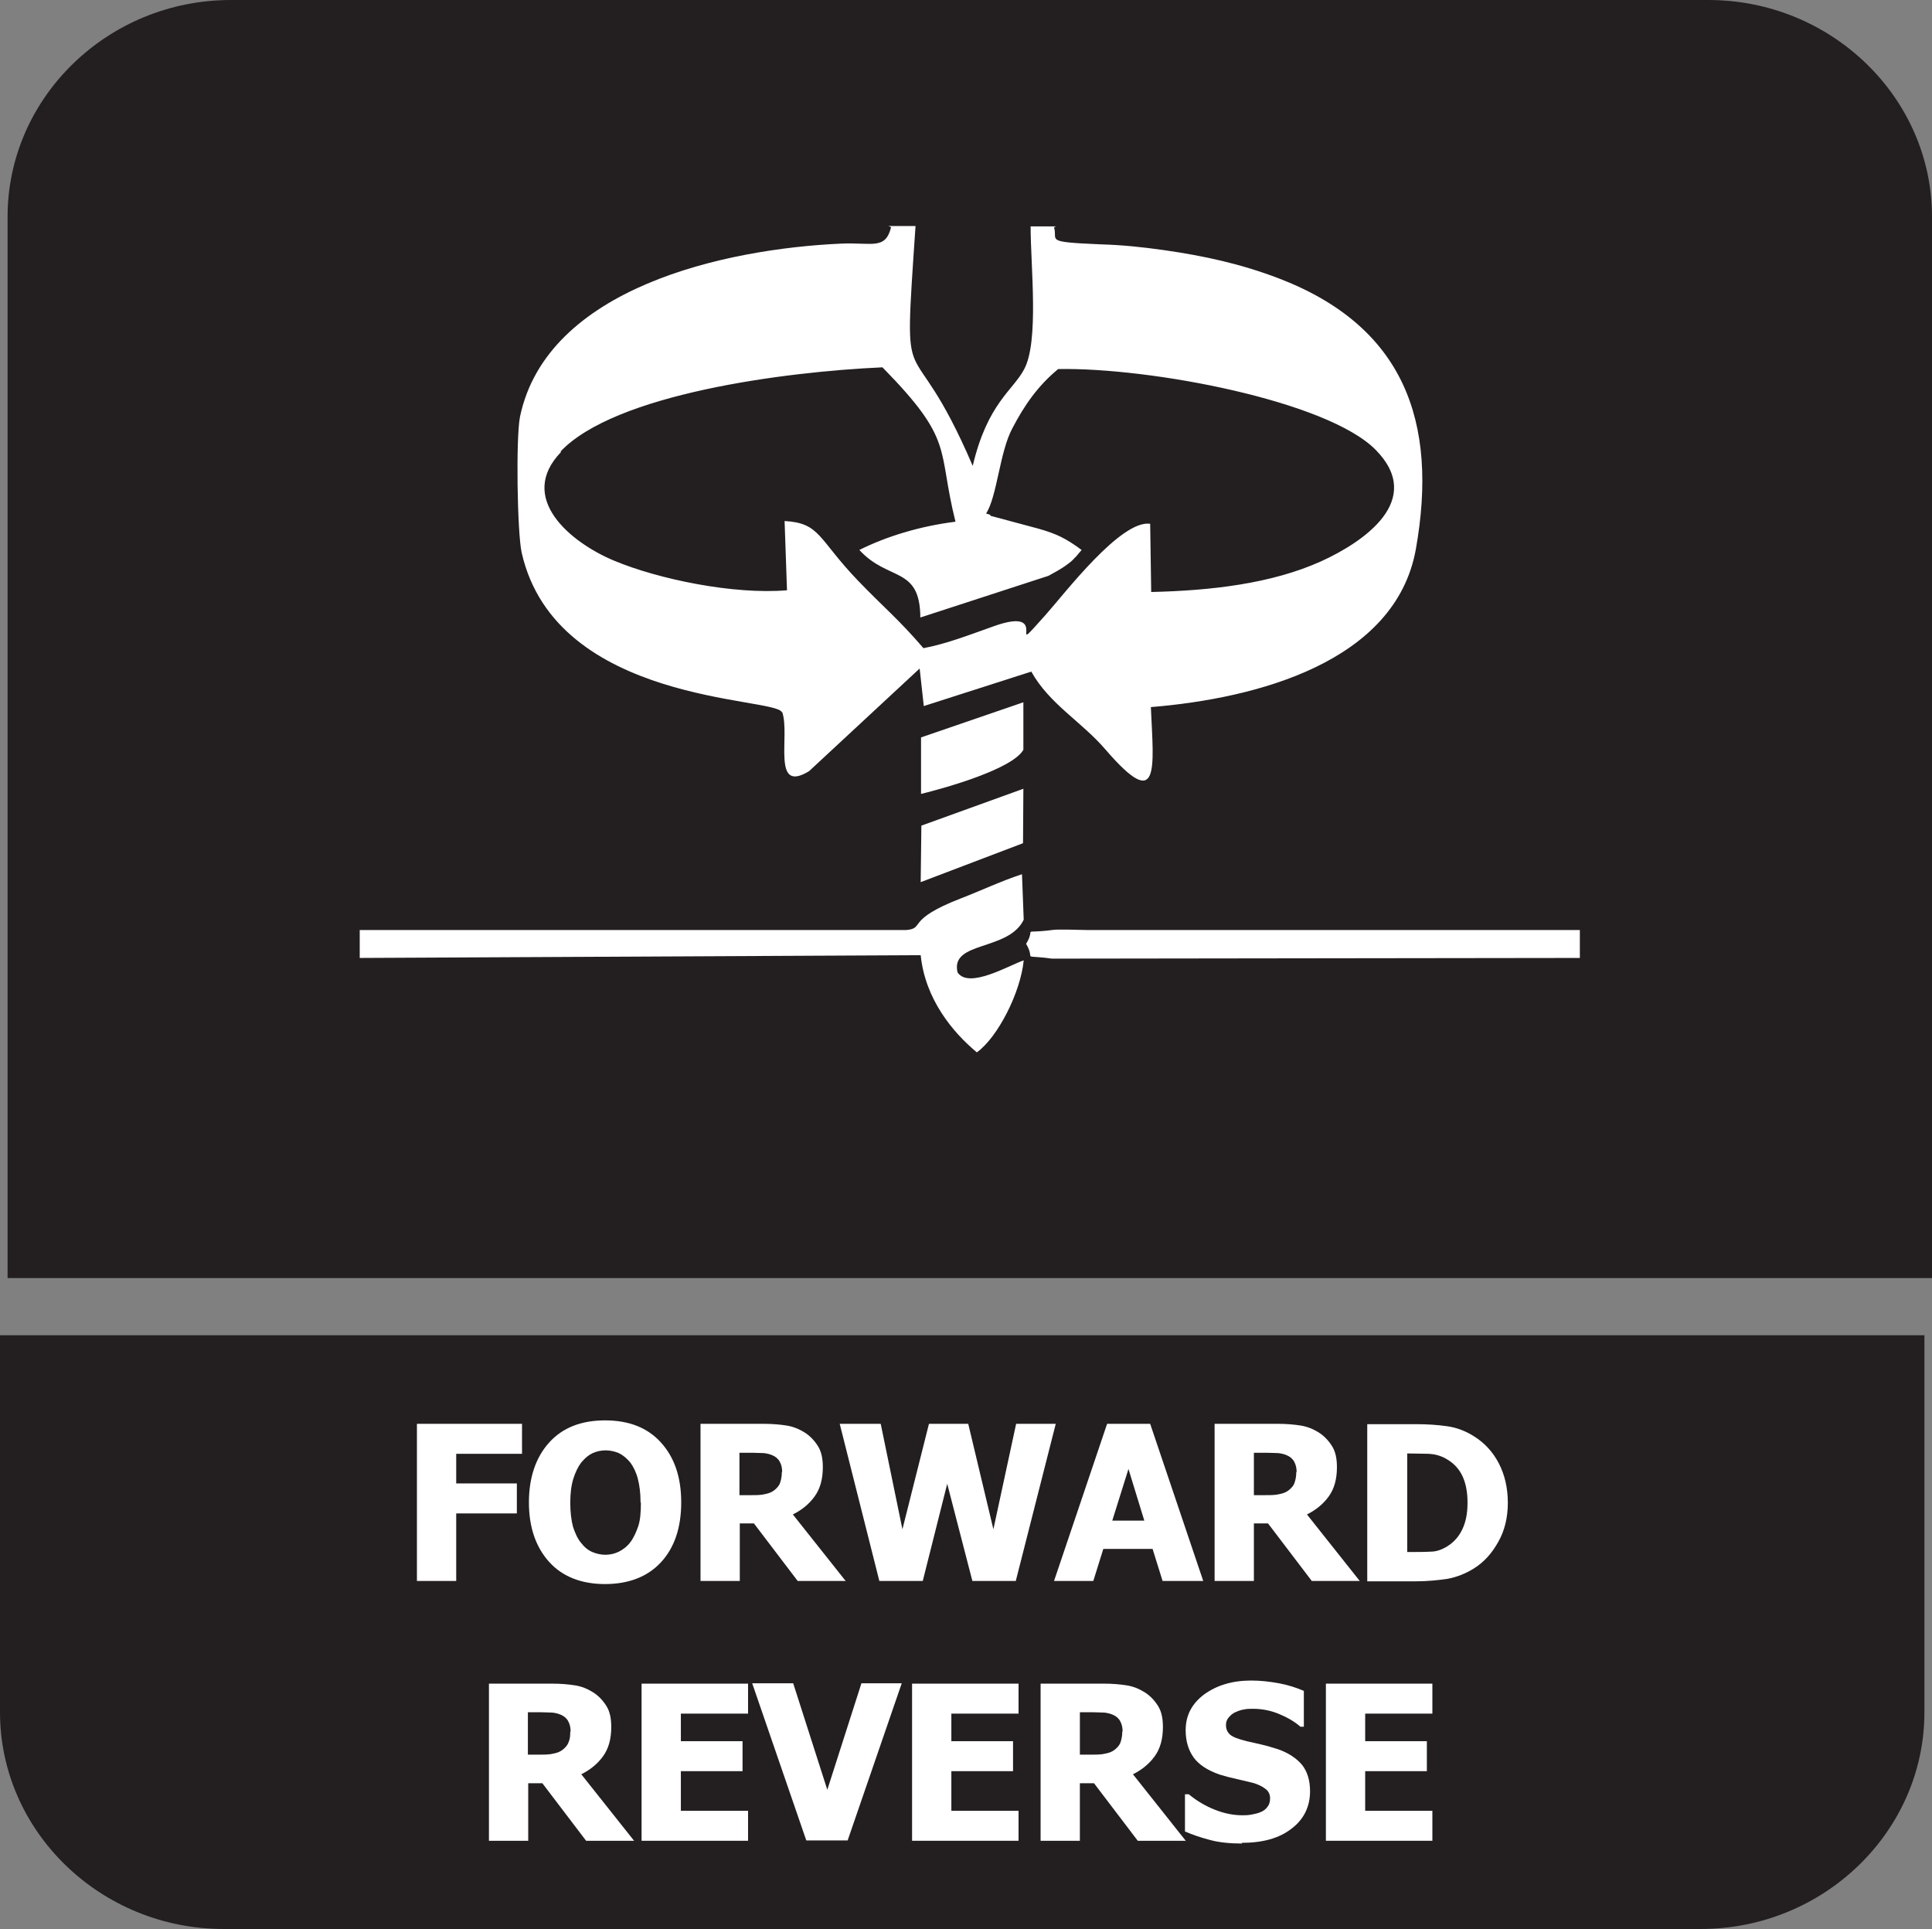
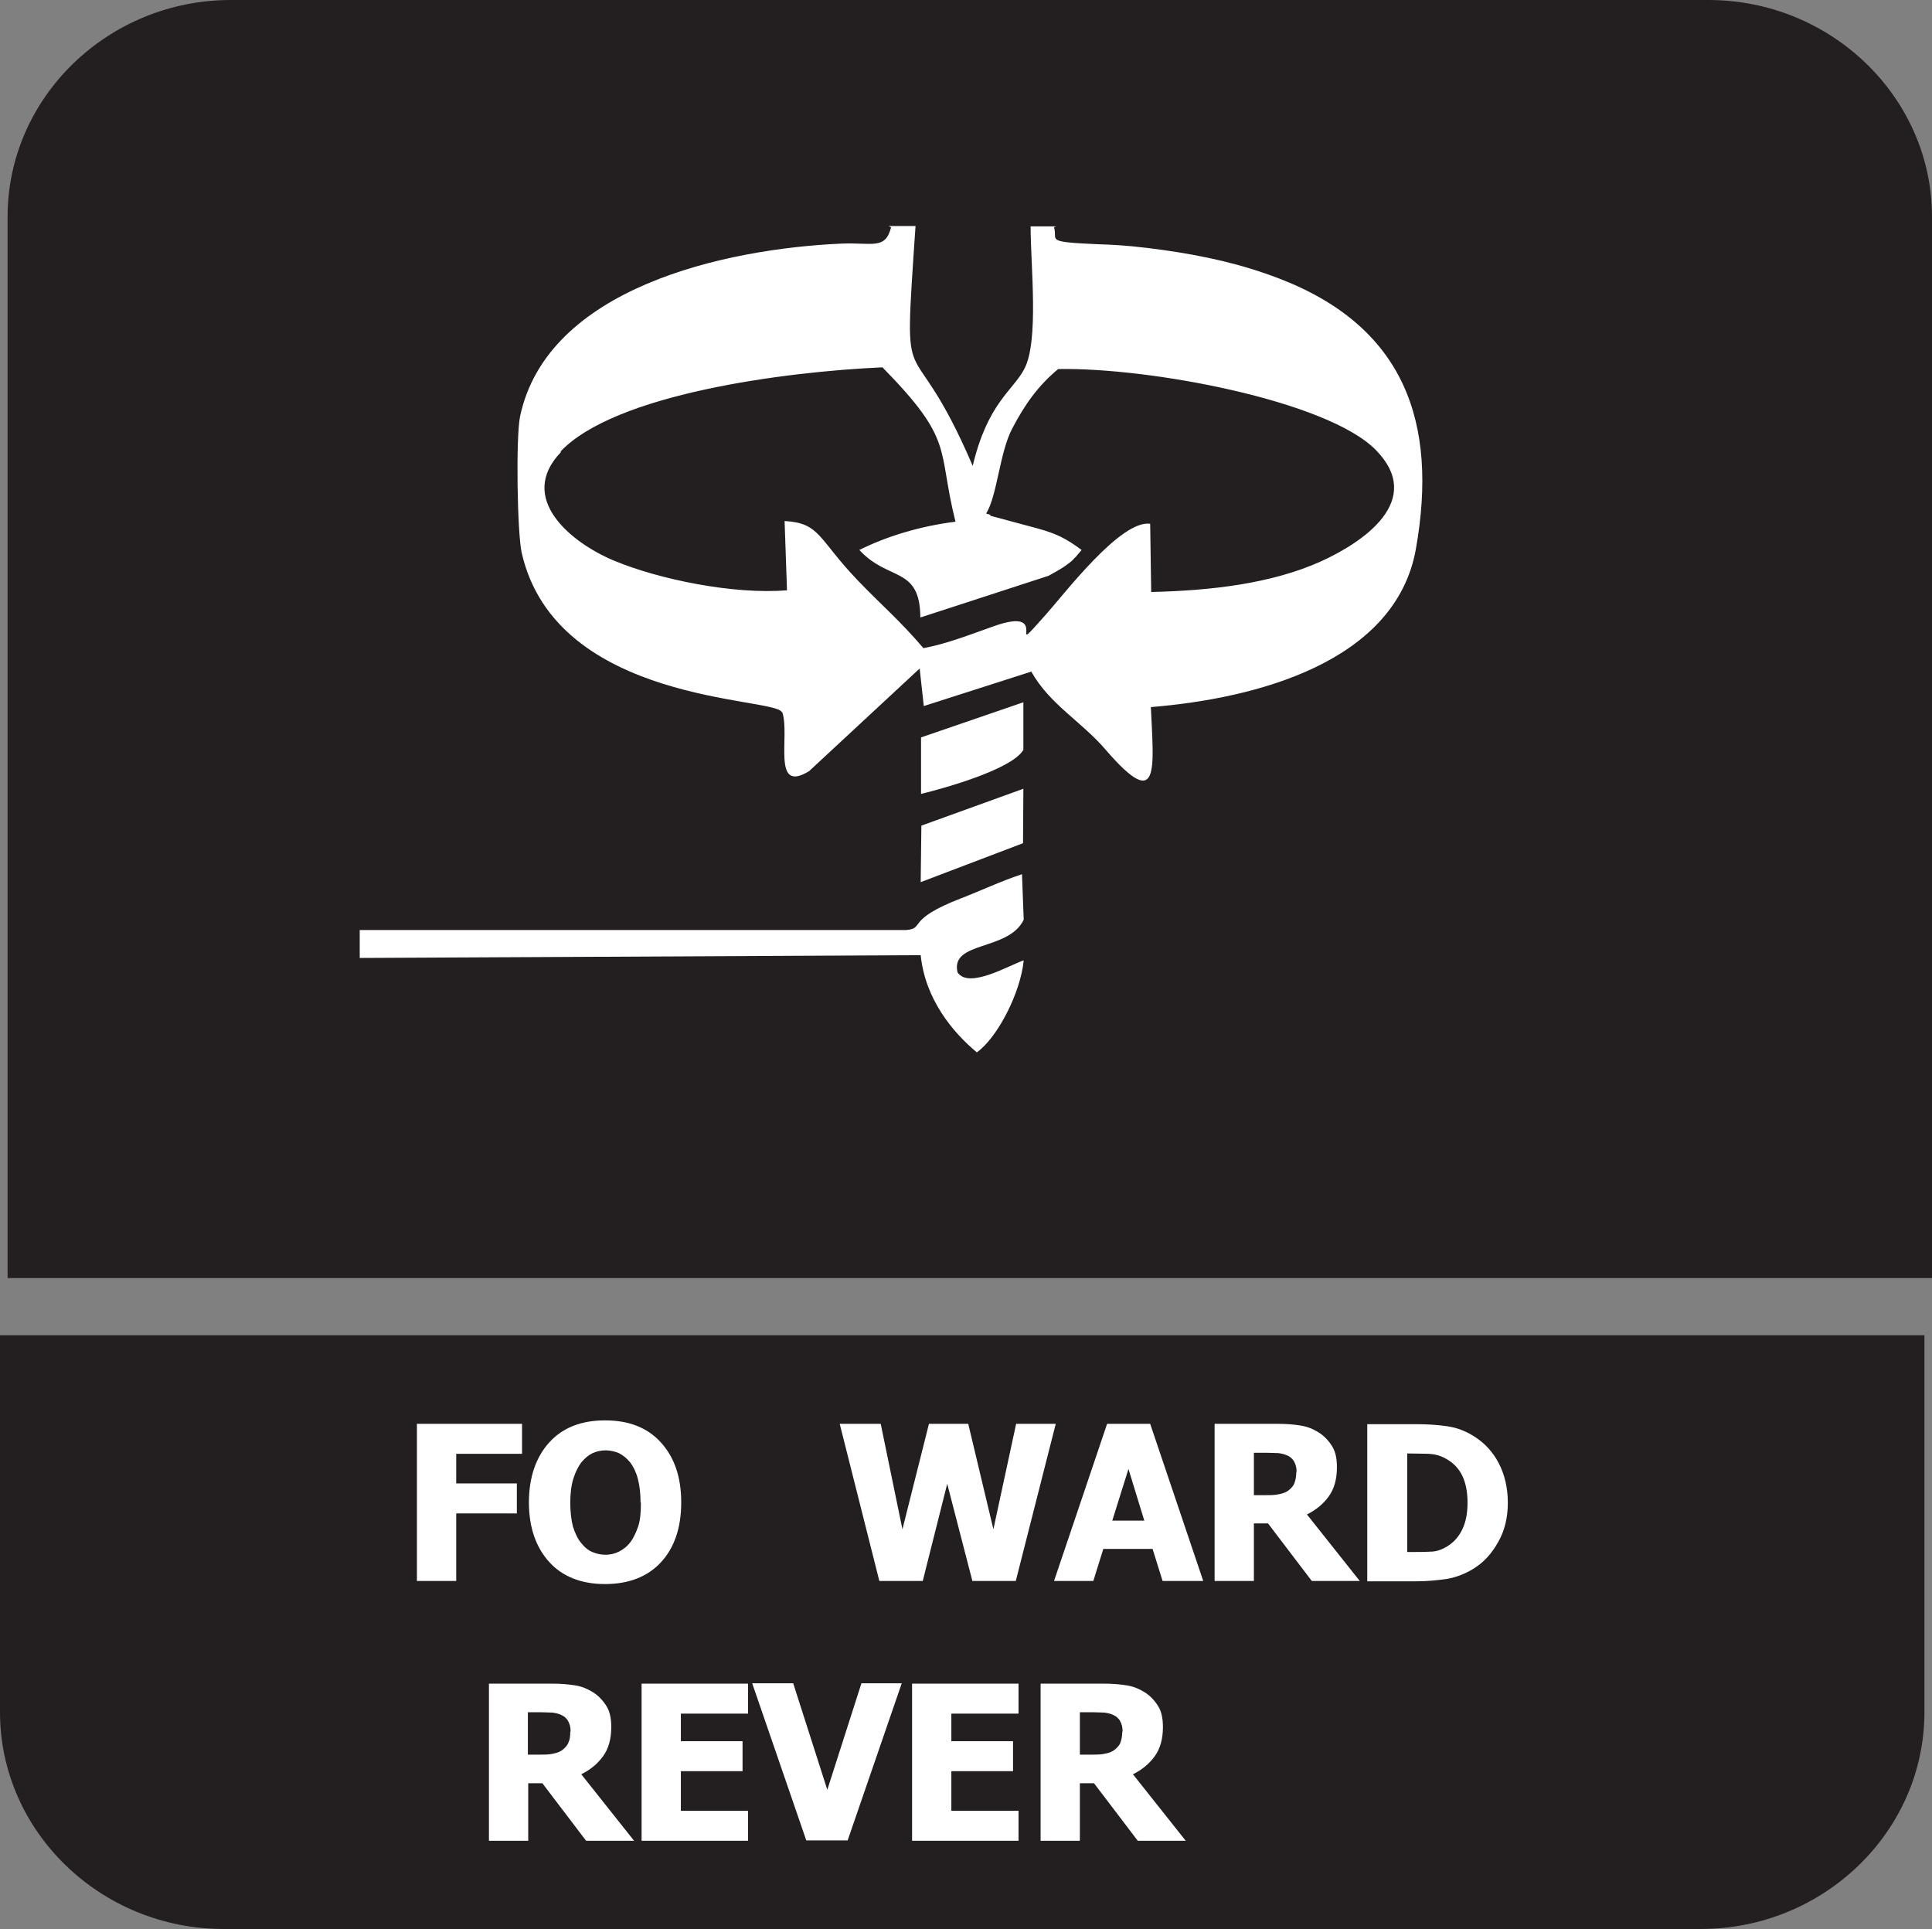
<svg xmlns="http://www.w3.org/2000/svg" id="Layer_2" data-name="Layer 2" viewBox="0 0 56.07 55.98">
  <rect x="0" y="0" width="56.07" height="55.98" fill="#808080" stroke="none" />
  <defs>
    <style>
      .cls-1, .cls-2 {
        fill: #fff;
      }

      .cls-2, .cls-3 {
        fill-rule: evenodd;
      }

      .cls-3 {
        fill: #231f20;
      }
    </style>
  </defs>
  <g id="Layer_2-2" data-name="Layer 2">
    <g>
      <path class="cls-3" d="M55.85,41.53v8.16c0,3.46-2.92,6.29-6.49,6.29H6.49c-3.57,0-6.49-2.83-6.49-6.29v-10.94h55.85v2.78Z" />
      <path class="cls-3" d="M6.7,0h42.88c3.57,0,6.49,2.83,6.49,6.29v30.8H.22V6.29C.22,2.83,3.13,0,6.7,0" />
      <g>
        <path class="cls-1" d="M15.15,42.19h-1.91v.86h1.76v.87h-1.76v1.96h-1.14v-4.56h3.05v.87Z" />
        <path class="cls-1" d="M19.77,43.6c0,.74-.2,1.32-.59,1.74s-.94.63-1.62.63-1.23-.21-1.62-.64c-.39-.43-.59-1.01-.59-1.73s.2-1.31.59-1.74.93-.64,1.62-.64,1.23.21,1.62.64.59,1,.59,1.74ZM18.59,43.6c0-.27-.03-.5-.08-.69s-.13-.35-.22-.47c-.1-.12-.21-.21-.33-.27-.12-.05-.25-.08-.38-.08-.14,0-.27.03-.38.08-.11.05-.22.14-.33.27-.09.12-.17.28-.23.47s-.09.43-.09.7.03.51.08.7c.06.18.13.34.23.46.1.13.21.22.33.27.12.05.25.08.38.08s.27-.03.39-.09.24-.15.33-.27c.1-.13.17-.29.23-.46s.08-.41.08-.69Z" />
-         <path class="cls-1" d="M24.55,45.88h-1.4l-1.27-1.67h-.41v1.67h-1.14v-4.56h1.84c.25,0,.47.02.66.05.19.03.36.1.52.2.16.1.29.24.39.4.1.16.14.36.14.61,0,.35-.08.63-.24.85-.16.22-.37.39-.63.52l1.54,1.94ZM22.7,42.72c0-.11-.02-.21-.07-.3-.04-.08-.12-.15-.22-.19-.07-.03-.15-.05-.24-.06-.09,0-.2-.01-.33-.01h-.38v1.23h.33c.16,0,.29,0,.41-.03.11-.02.21-.06.28-.12.07-.06.13-.12.16-.21s.05-.18.05-.31Z" />
        <path class="cls-1" d="M30.64,41.32l-1.16,4.56h-1.26l-.73-2.82-.71,2.82h-1.26l-1.15-4.56h1.19l.63,3.06.77-3.06h1.14l.73,3.06.66-3.06h1.16Z" />
        <path class="cls-1" d="M30.59,45.88l1.54-4.56h1.25l1.54,4.56h-1.18l-.29-.93h-1.43l-.29.93h-1.15ZM33.21,44.13l-.46-1.5-.47,1.5h.93Z" />
        <path class="cls-1" d="M39.47,45.88h-1.4l-1.27-1.67h-.41v1.67h-1.14v-4.56h1.84c.25,0,.47.02.66.05.19.03.36.1.52.2.16.1.29.24.39.4.1.16.14.36.14.61,0,.35-.08.63-.24.85-.16.22-.37.39-.63.52l1.54,1.94ZM37.63,42.72c0-.11-.02-.21-.07-.3-.04-.08-.12-.15-.22-.19-.07-.03-.15-.05-.24-.06-.09,0-.2-.01-.33-.01h-.38v1.23h.33c.16,0,.29,0,.41-.03.11-.02.21-.06.28-.12.07-.06.13-.12.16-.21s.05-.18.05-.31Z" />
        <path class="cls-1" d="M43.76,43.61c0,.42-.09.81-.28,1.14-.19.34-.42.59-.71.77-.24.15-.5.25-.77.3-.28.04-.58.07-.89.07h-1.43v-4.56h1.42c.32,0,.62.02.9.06.28.04.54.14.79.3.3.19.54.45.71.78.17.33.26.71.26,1.15ZM42.59,43.6c0-.3-.05-.56-.15-.77-.1-.21-.26-.38-.48-.5-.16-.09-.32-.13-.49-.14-.17,0-.37-.01-.61-.01h-.02v2.86h.02c.26,0,.47,0,.65-.01.18,0,.34-.06.5-.16.19-.12.33-.28.43-.49.1-.21.15-.46.15-.76Z" />
        <path class="cls-1" d="M18.41,53.42h-1.4l-1.27-1.67h-.41v1.67h-1.14v-4.56h1.84c.25,0,.47.02.66.05.19.03.36.1.52.2.16.1.29.24.39.4.1.16.14.36.14.61,0,.35-.08.63-.24.85-.16.22-.37.39-.63.52l1.54,1.94ZM16.56,50.25c0-.11-.02-.21-.07-.3-.04-.08-.12-.15-.22-.19-.07-.03-.15-.05-.24-.06-.09,0-.2-.01-.33-.01h-.38v1.23h.33c.16,0,.29,0,.41-.03.11-.02.21-.06.28-.12.07-.06.13-.12.16-.21.04-.08.05-.18.05-.31Z" />
        <path class="cls-1" d="M18.62,53.42v-4.56h3.09v.87h-1.95v.8h1.79v.87h-1.79v1.15h1.95v.87h-3.09Z" />
        <path class="cls-1" d="M26.17,48.85l-1.57,4.56h-1.2l-1.57-4.56h1.19l.99,3.09.99-3.09h1.16Z" />
        <path class="cls-1" d="M26.47,53.42v-4.56h3.09v.87h-1.95v.8h1.79v.87h-1.79v1.15h1.95v.87h-3.09Z" />
        <path class="cls-1" d="M34.42,53.42h-1.4l-1.27-1.67h-.41v1.67h-1.14v-4.56h1.84c.25,0,.47.02.66.05.19.03.36.1.52.2.16.1.29.24.39.4.1.16.14.36.14.61,0,.35-.08.63-.24.85-.16.22-.37.39-.63.52l1.54,1.94ZM32.58,50.25c0-.11-.02-.21-.07-.3-.04-.08-.12-.15-.22-.19-.07-.03-.15-.05-.24-.06-.09,0-.2-.01-.33-.01h-.38v1.23h.33c.16,0,.29,0,.41-.03.11-.02.21-.06.28-.12.07-.06.13-.12.16-.21s.05-.18.05-.31Z" />
-         <path class="cls-1" d="M36.05,53.5c-.35,0-.66-.03-.92-.1-.27-.07-.51-.15-.74-.25v-1.08h.11c.23.19.48.34.76.45s.54.16.8.16c.07,0,.15,0,.26-.02s.19-.04.26-.07c.08-.03.15-.08.2-.15.05-.06.08-.14.08-.25,0-.11-.04-.21-.14-.28-.09-.07-.2-.12-.32-.16-.16-.04-.32-.08-.5-.12-.18-.04-.34-.08-.5-.13-.35-.12-.61-.29-.76-.5-.15-.21-.23-.47-.23-.79,0-.43.18-.77.54-1.04.36-.26.81-.4,1.36-.4.27,0,.54.03.81.08.27.05.51.13.72.22v1.04h-.1c-.17-.15-.38-.27-.62-.37-.24-.1-.5-.15-.75-.15-.1,0-.19,0-.27.02-.08.01-.16.04-.25.08-.07.03-.13.08-.19.15s-.08.14-.08.22c0,.12.04.21.12.28.08.07.24.13.48.19.15.03.3.07.44.1.14.03.29.08.46.13.32.11.55.27.71.46.15.19.23.45.23.76,0,.45-.18.82-.54,1.09-.36.28-.84.41-1.45.41Z" />
-         <path class="cls-1" d="M38.48,53.42v-4.56h3.09v.87h-1.95v.8h1.79v.87h-1.79v1.15h1.95v.87h-3.09Z" />
      </g>
      <g>
        <path class="cls-2" d="M29.71,26.69l-.05-1.32c-.61.2-1.15.46-1.77.7-1.63.63-1.03.87-1.59.92h-15.86v.81s16.28-.08,16.28-.08c.13,1.27.92,2.23,1.63,2.82.61-.44,1.27-1.74,1.36-2.67-.42.14-1.59.84-1.92.35-.22-.92,1.48-.61,1.92-1.53Z" />
        <path class="cls-2" d="M22.7,20.66c.24.68-.32,2.39.78,1.72l3.21-2.98.12,1.09,3.12-1c.53.95,1.46,1.45,2.16,2.27,1.58,1.83,1.39.56,1.31-1.24,3.08-.25,7.1-1.31,7.69-4.58.66-3.71-.35-6.48-4-7.87-1.08-.41-2.12-.64-3.3-.81-.64-.09-1.2-.15-1.87-.17-1.65-.07-1.21-.11-1.33-.49.02-.02.04-.02.07-.03h-.75c0,1.14.25,3.35-.19,4.15-.32.61-1.06.98-1.49,2.8-1.88-4.38-2.03-1.48-1.66-6.96h-.79s.07.02.08.04c-.17.66-.55.43-1.45.47-3.37.15-8.54,1.28-9.32,5.03-.12.62-.08,3.35.05,3.94,1,4.41,7.39,4.18,7.55,4.63ZM16.27,13.1c1.58-1.66,6.45-2.31,9.34-2.44,2.11,2.15,1.58,2.33,2.12,4.48-1.04.13-2.01.43-2.79.82.84.92,1.76.46,1.77,1.96l3.72-1.21c.12-.07.36-.19.53-.32.21-.15.17-.15.27-.24l.16-.19c-.46-.34-.73-.47-1.26-.62l-1.38-.37c-.02-.06-.09-.04-.13-.07.32-.5.39-1.78.76-2.47.36-.69.75-1.24,1.33-1.72,2.66-.05,7.82.92,9.22,2.35,1.43,1.46-.36,2.67-1.59,3.23-1.44.65-3.2.85-4.93.89l-.03-1.98c-.85-.12-2.47,2.01-3.04,2.65-1.24,1.39.26-.3-1.49.32-.68.24-1.36.51-2.05.64-.73-.85-1.15-1.18-1.9-1.96-1.17-1.22-1.09-1.67-2.13-1.73l.07,2.01c-1.55.13-3.73-.32-5.02-.86-1.27-.53-2.82-1.82-1.54-3.15Z" />
-         <path class="cls-2" d="M45.85,26.99h-14.28c-.2,0-.89-.03-1.04,0-.95.12-.44-.11-.75.4.3.52-.2.3.75.43l15.32-.02v-.8Z" />
        <path class="cls-2" d="M29.7,20.38l-2.97,1.02v1.64c.7-.17,2.65-.72,2.97-1.28v-1.38Z" />
        <polygon class="cls-2" points="26.72 25.6 29.69 24.47 29.7 22.89 26.74 23.96 26.72 25.6" />
      </g>
    </g>
  </g>
</svg>